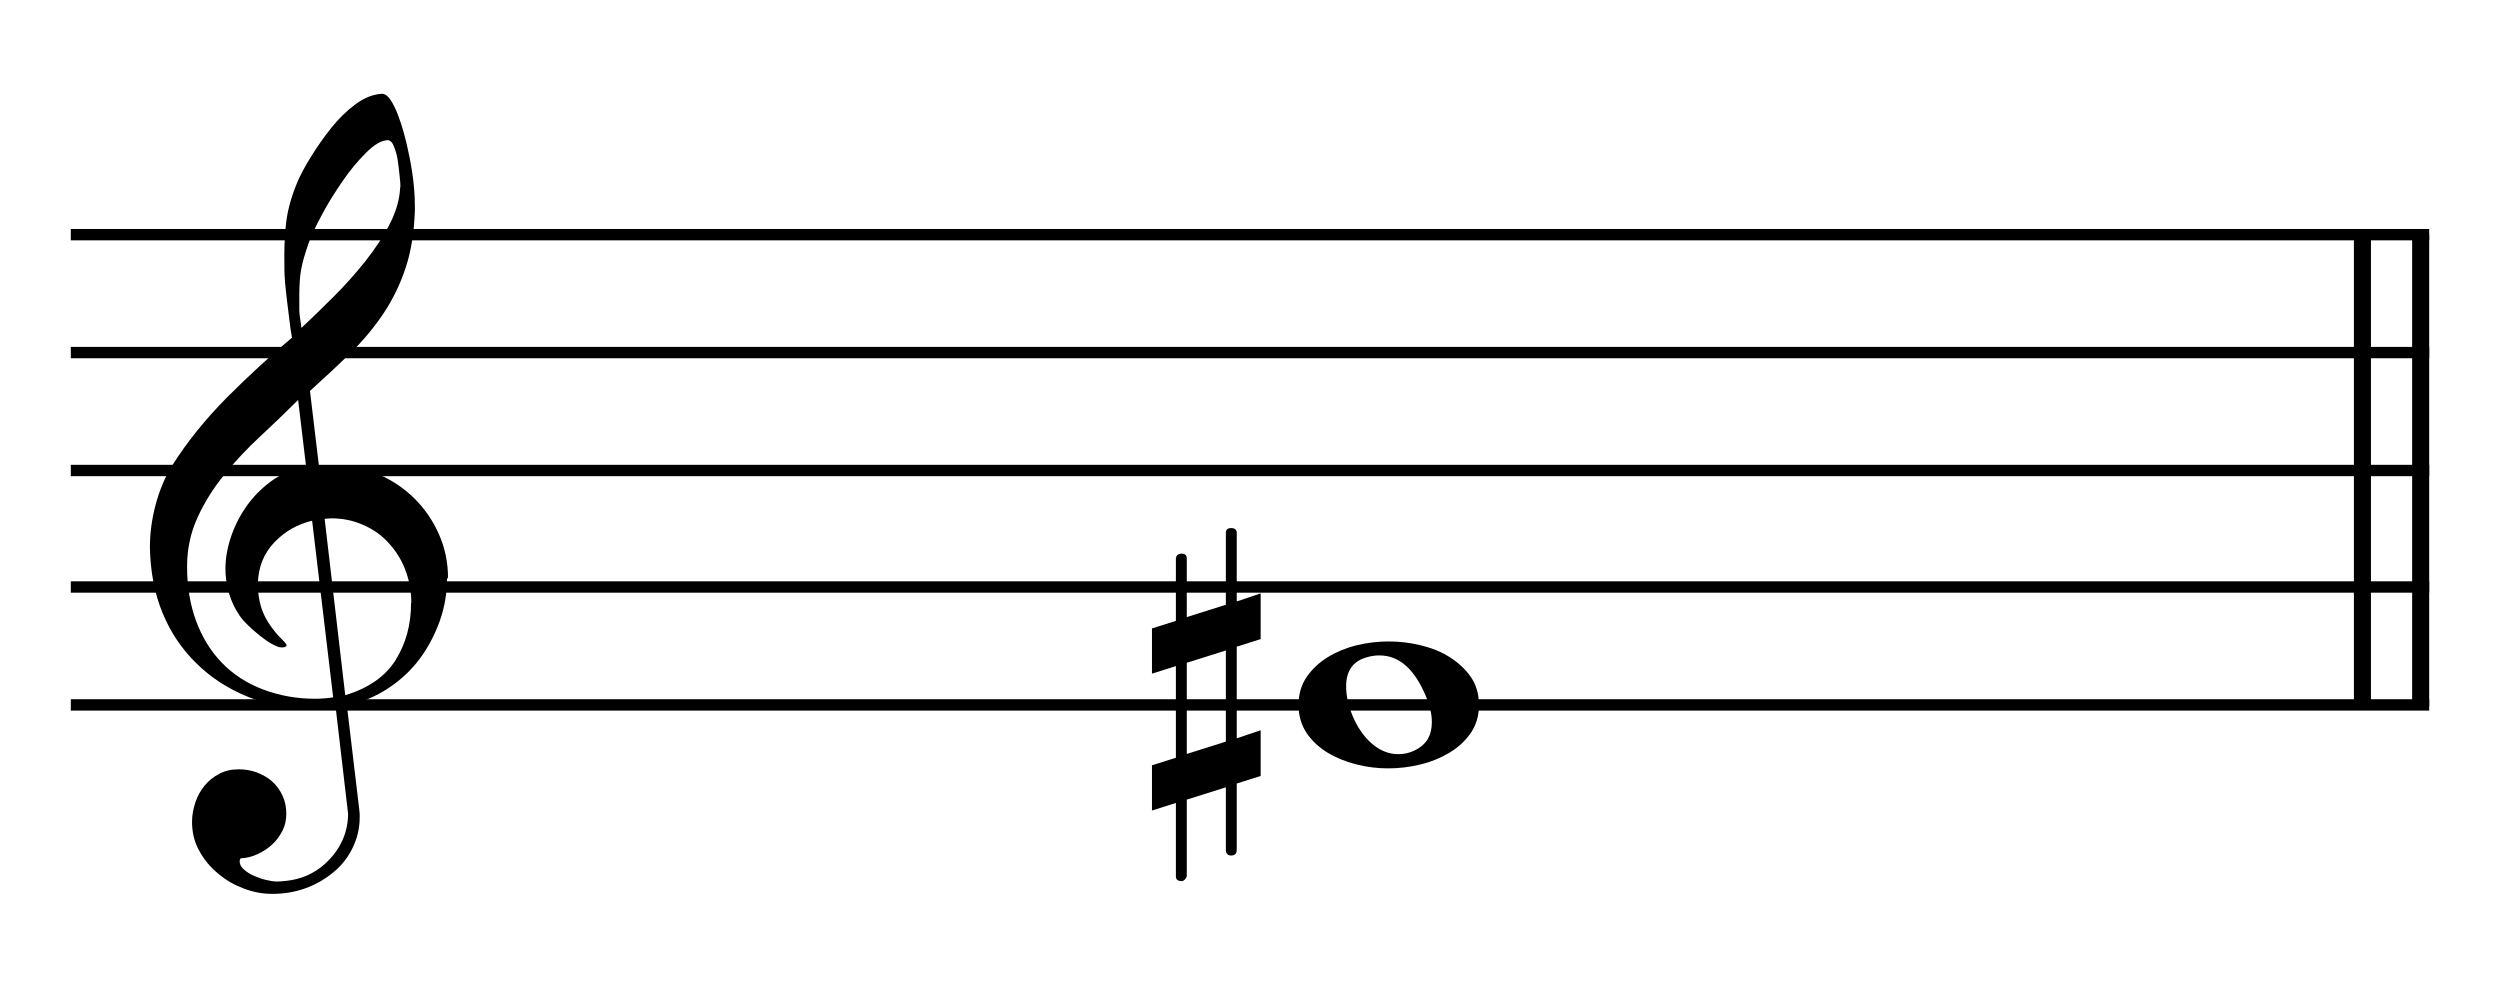
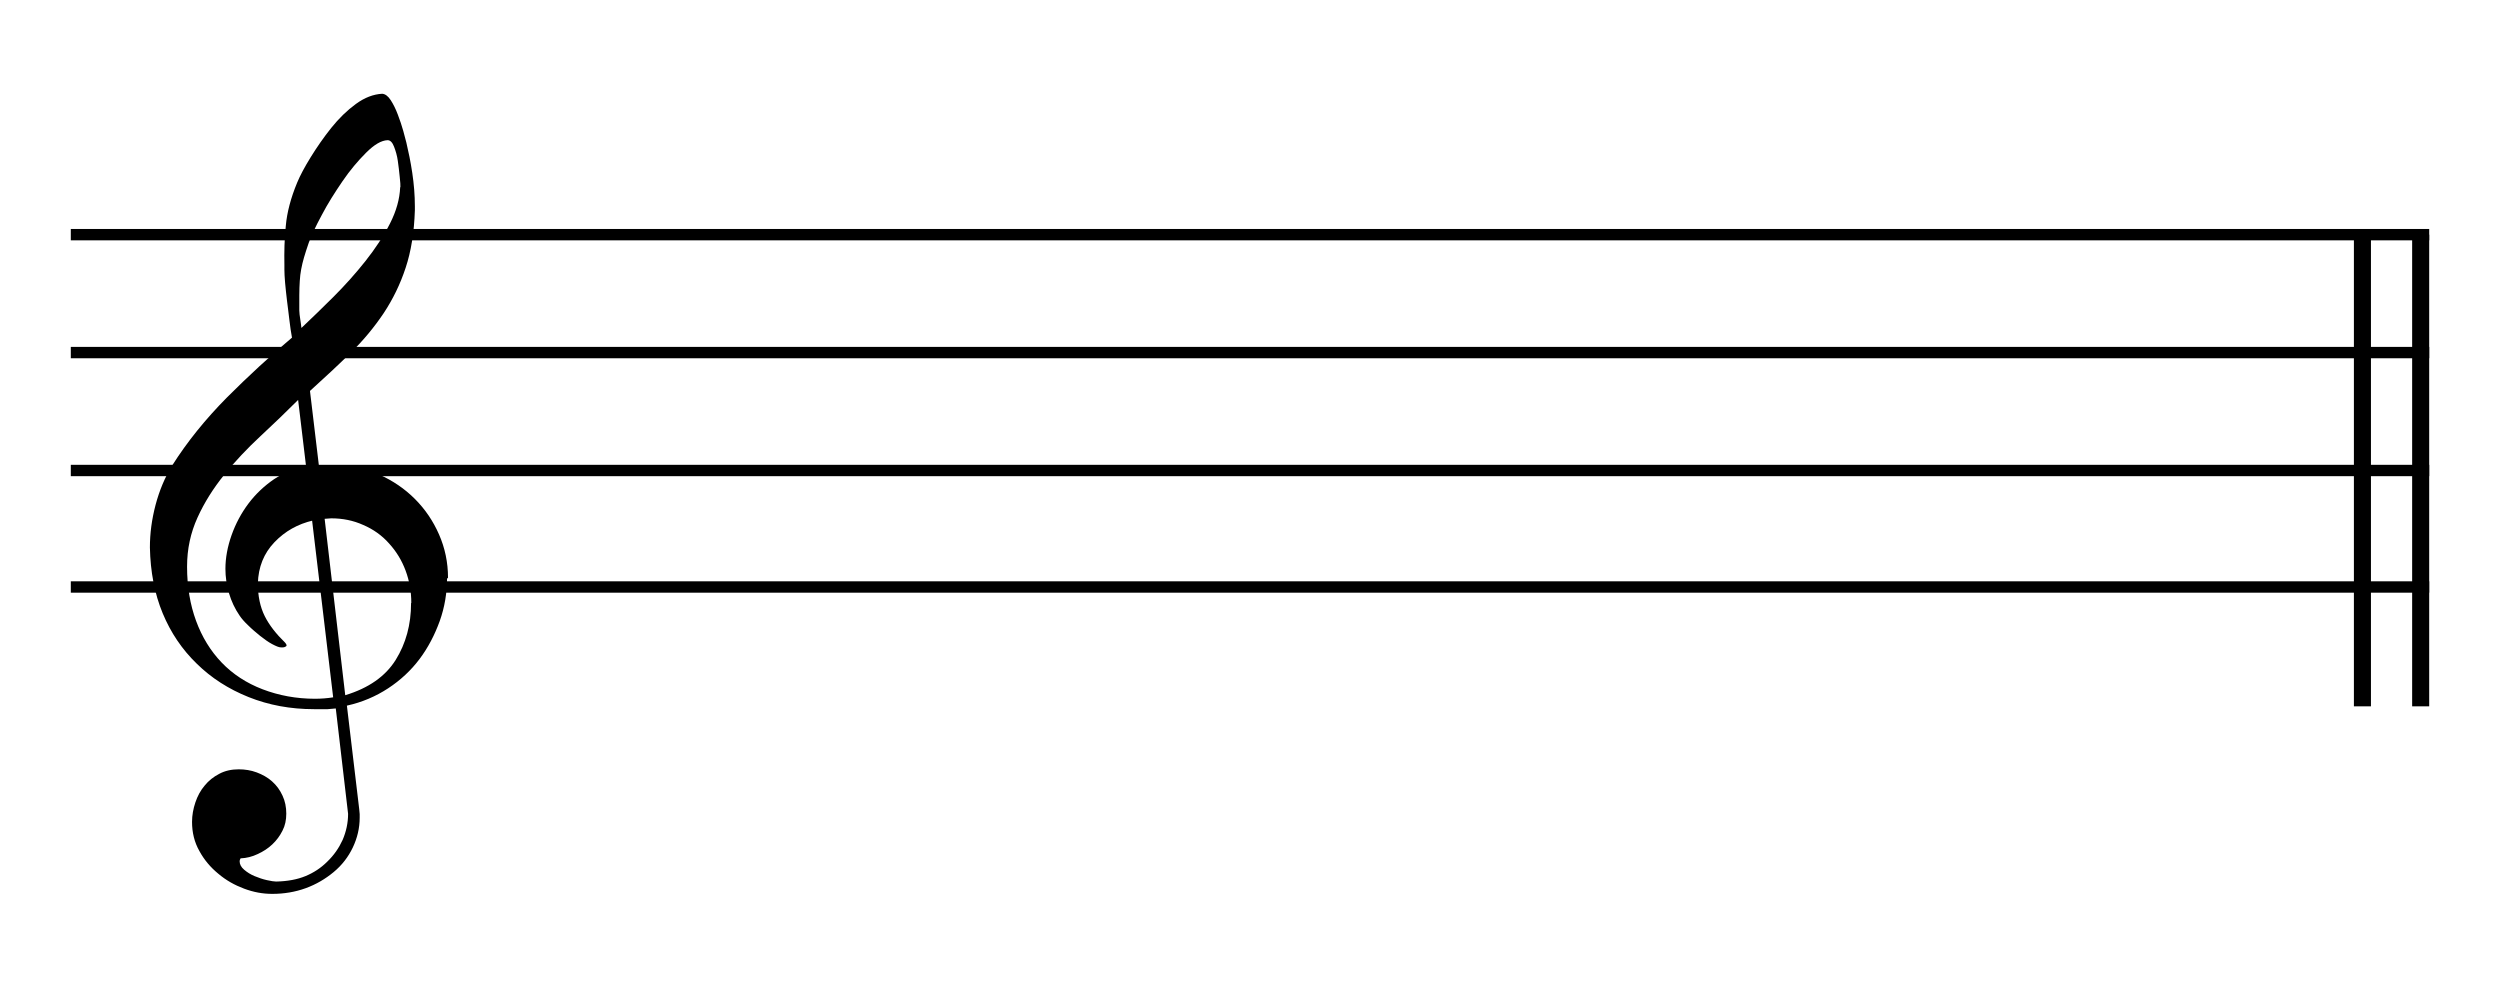
<svg xmlns="http://www.w3.org/2000/svg" id="_レイヤー_1" data-name="レイヤー 1" viewBox="0 0 105.58 41.68">
  <defs>
    <style>
      .cls-1 {
        stroke-width: .72px;
      }

      .cls-1, .cls-2 {
        fill: none;
        stroke: #000;
        stroke-miterlimit: 10;
      }

      .cls-2 {
        stroke-width: .48px;
      }
    </style>
  </defs>
  <path d="M18.88,24.4c0,.64-.1,1.24-.31,1.83-.21,.58-.49,1.12-.85,1.6-.36,.48-.81,.9-1.33,1.24-.52,.34-1.1,.59-1.74,.73l.52,4.37c.01,.11,.02,.18,.02,.21v.15c0,.44-.1,.86-.29,1.26-.19,.4-.46,.75-.81,1.04-.35,.29-.74,.52-1.18,.68s-.91,.24-1.41,.24c-.4,0-.79-.07-1.19-.22-.4-.15-.76-.35-1.09-.63-.33-.27-.6-.59-.8-.96-.21-.37-.31-.78-.31-1.23,0-.28,.05-.55,.14-.82,.09-.27,.22-.51,.39-.71,.17-.21,.37-.37,.62-.5,.24-.13,.52-.19,.82-.19,.26,0,.52,.04,.76,.13,.24,.09,.46,.21,.65,.38,.19,.17,.33,.36,.44,.6,.11,.23,.16,.49,.16,.76s-.05,.51-.16,.72c-.11,.22-.25,.41-.43,.58-.18,.17-.38,.3-.62,.41-.23,.11-.47,.17-.72,.18-.03,.05-.04,.09-.04,.12,0,.13,.06,.25,.19,.36,.13,.11,.27,.2,.44,.27,.17,.07,.34,.13,.52,.17s.31,.06,.39,.06c.49-.01,.9-.09,1.24-.23,.34-.14,.65-.34,.92-.61,.28-.27,.49-.57,.65-.92,.15-.35,.23-.72,.23-1.1l-.52-4.45c-.11,.01-.22,.02-.34,.03-.12,0-.23,0-.34,0h-.24c-.99,0-1.91-.17-2.76-.51-.85-.34-1.58-.81-2.19-1.41-.62-.6-1.1-1.31-1.44-2.13-.34-.82-.52-1.75-.54-2.78,0-.6,.08-1.19,.24-1.8,.16-.6,.39-1.16,.7-1.66,.64-1.01,1.41-1.96,2.31-2.87,.91-.91,1.82-1.75,2.75-2.53-.04-.22-.08-.48-.11-.75-.03-.28-.07-.55-.1-.81-.03-.26-.06-.52-.08-.75-.02-.24-.03-.42-.03-.56v-.2c-.01-.54,0-1.1,.06-1.66,.05-.56,.21-1.17,.48-1.82,.12-.29,.31-.65,.57-1.07,.26-.42,.55-.84,.87-1.24,.32-.4,.67-.74,1.04-1.01,.37-.27,.74-.41,1.11-.43,.13,.01,.25,.1,.36,.27,.11,.17,.21,.37,.3,.61,.09,.24,.17,.47,.23,.69,.06,.22,.1,.38,.13,.49,.09,.38,.18,.81,.25,1.28,.07,.47,.11,.94,.11,1.42v.16c-.03,.93-.16,1.74-.39,2.43-.23,.7-.54,1.33-.93,1.92-.39,.58-.85,1.14-1.38,1.66-.53,.52-1.11,1.06-1.73,1.62l.38,3.18c.11-.03,.22-.04,.36-.04h.36c.64,0,1.24,.13,1.82,.39s1.08,.6,1.51,1.03c.43,.43,.77,.93,1.02,1.5,.25,.57,.38,1.18,.38,1.83v.04Zm-5.66-2.42c-.64,.15-1.18,.45-1.63,.92-.45,.47-.68,1.05-.7,1.74,0,.54,.1,1,.29,1.38,.19,.38,.48,.75,.86,1.12,.04,.04,.06,.08,.06,.12v.02s-.07,.06-.14,.06h-.1c-.08,0-.2-.05-.37-.14-.17-.09-.33-.21-.51-.35-.17-.14-.34-.28-.5-.44-.16-.15-.28-.29-.36-.41-.2-.29-.35-.61-.45-.95s-.15-.69-.15-1.03c0-.46,.09-.94,.26-1.42,.17-.48,.41-.93,.71-1.33,.3-.4,.67-.75,1.08-1.03,.42-.28,.87-.45,1.36-.51l-.34-2.84c-.5,.5-1.03,1.01-1.59,1.53s-1.07,1.06-1.53,1.63c-.46,.57-.84,1.17-1.13,1.81-.29,.64-.44,1.32-.44,2.07,0,.85,.13,1.61,.38,2.29,.25,.68,.61,1.27,1.08,1.76,.47,.49,1.05,.87,1.73,1.13,.68,.26,1.42,.4,2.21,.4,.26,0,.52-.02,.77-.06l-.89-7.47Zm3.69-14.08c0-.07,0-.21-.03-.44-.02-.22-.05-.45-.08-.67-.03-.22-.09-.42-.16-.6-.07-.18-.16-.27-.27-.27-.27,.01-.57,.19-.91,.53-.34,.34-.68,.74-1,1.21-.32,.47-.62,.94-.87,1.42-.26,.48-.44,.87-.55,1.17-.08,.24-.15,.44-.2,.62-.05,.17-.09,.34-.12,.5-.03,.16-.05,.32-.06,.5-.01,.17-.02,.37-.02,.6v.36c0,.08,0,.17,0,.28,0,.11,.02,.23,.04,.37s.04,.26,.05,.37c.42-.4,.87-.83,1.35-1.31,.48-.48,.93-.98,1.35-1.51,.42-.53,.77-1.06,1.04-1.59,.27-.53,.41-1.04,.43-1.53Zm.46,17.56c0-.48-.08-.93-.24-1.36-.16-.43-.39-.81-.7-1.15-.3-.34-.67-.6-1.09-.78-.42-.19-.87-.28-1.35-.28l-.28,.02,.87,7.45c.99-.3,1.7-.8,2.13-1.49,.43-.69,.65-1.49,.65-2.4Z" />
  <line class="cls-1" x1="102.23" y1="9.91" x2="102.23" y2="29.83" />
  <line class="cls-1" x1="99.77" y1="9.91" x2="99.77" y2="29.83" />
  <line class="cls-2" x1="2.99" y1="9.91" x2="102.59" y2="9.91" />
  <line class="cls-2" x1="2.99" y1="14.89" x2="102.59" y2="14.89" />
  <line class="cls-2" x1="2.99" y1="19.87" x2="102.59" y2="19.87" />
  <line class="cls-2" x1="2.99" y1="24.79" x2="102.59" y2="24.79" />
-   <line class="cls-2" x1="2.99" y1="29.77" x2="102.59" y2="29.77" />
-   <path d="M62.46,29.77c0,.46-.12,.86-.35,1.19-.23,.33-.53,.61-.9,.83-.37,.22-.78,.39-1.24,.5-.46,.11-.9,.16-1.34,.16s-.88-.05-1.32-.16c-.44-.11-.85-.27-1.22-.49-.37-.22-.67-.5-.9-.83-.23-.34-.35-.74-.35-1.2s.12-.86,.35-1.19c.23-.33,.53-.61,.89-.83,.36-.22,.77-.39,1.22-.5,.45-.11,.9-.16,1.35-.16s.88,.05,1.34,.16c.46,.11,.87,.27,1.23,.5,.36,.23,.66,.5,.89,.83,.23,.33,.35,.73,.35,1.19Zm-1.99,.73c0-.33-.08-.69-.24-1.07-.48-1.16-1.13-1.75-1.97-1.75-.09,0-.18,0-.27,.02-.09,.01-.18,.03-.27,.06-.58,.16-.87,.57-.87,1.23,0,.38,.09,.79,.26,1.21,.2,.49,.47,.89,.81,1.19,.34,.3,.72,.46,1.13,.46,.25,0,.48-.05,.7-.16,.26-.13,.45-.3,.56-.5,.11-.2,.16-.43,.16-.7h0Z" />
-   <path d="M53.24,32.77l-1.01,.32v2.8c0,.16-.08,.24-.24,.24-.13,0-.21-.07-.22-.22v-2.66l-1.65,.52v3.24c-.05,.13-.13,.2-.22,.2-.15,0-.23-.06-.24-.18v-3.12l-1.01,.32v-1.91l1.01-.32v-3.87l-1.01,.32v-1.91l1.01-.32v-2.66c.03-.12,.11-.18,.24-.18s.21,.06,.22,.18v2.5l1.65-.52v-3.06c.01-.12,.09-.18,.22-.18s.21,.05,.24,.16v2.94l1.01-.34v1.93l-1.01,.32v3.87l1.01-.34v1.93Zm-1.47-1.45v-3.85l-1.65,.52v3.85l1.65-.52Z" />
</svg>